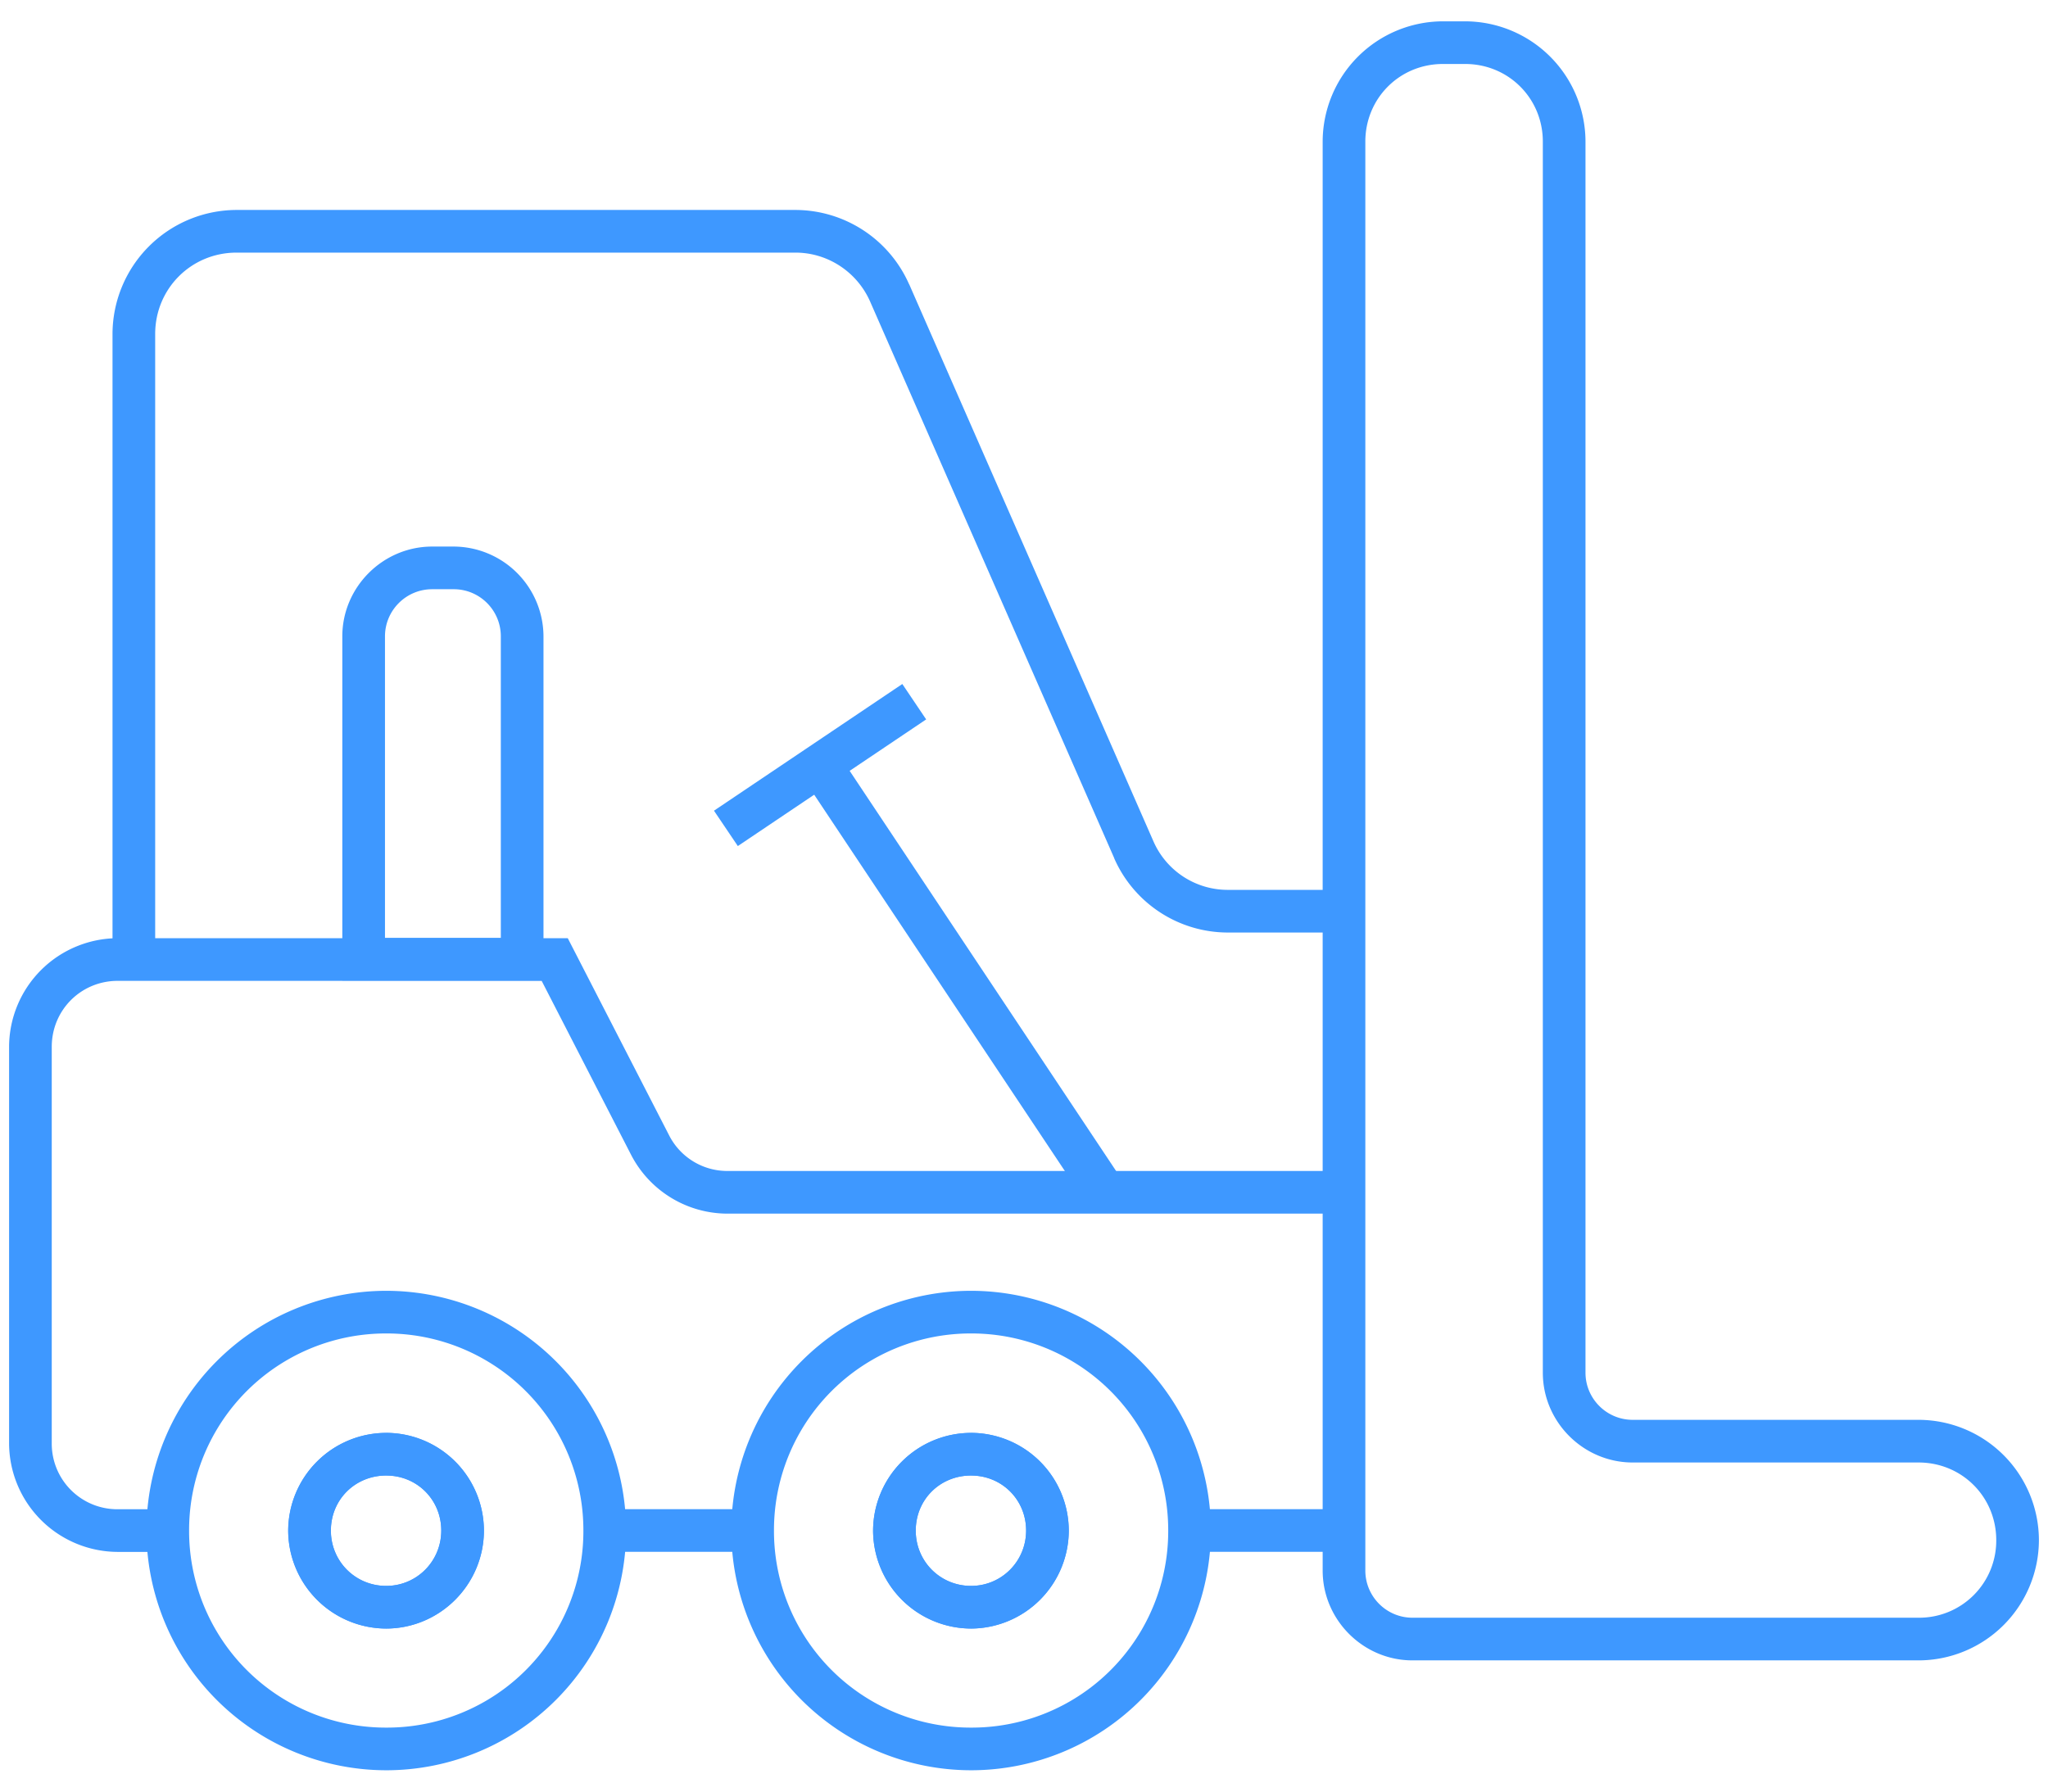
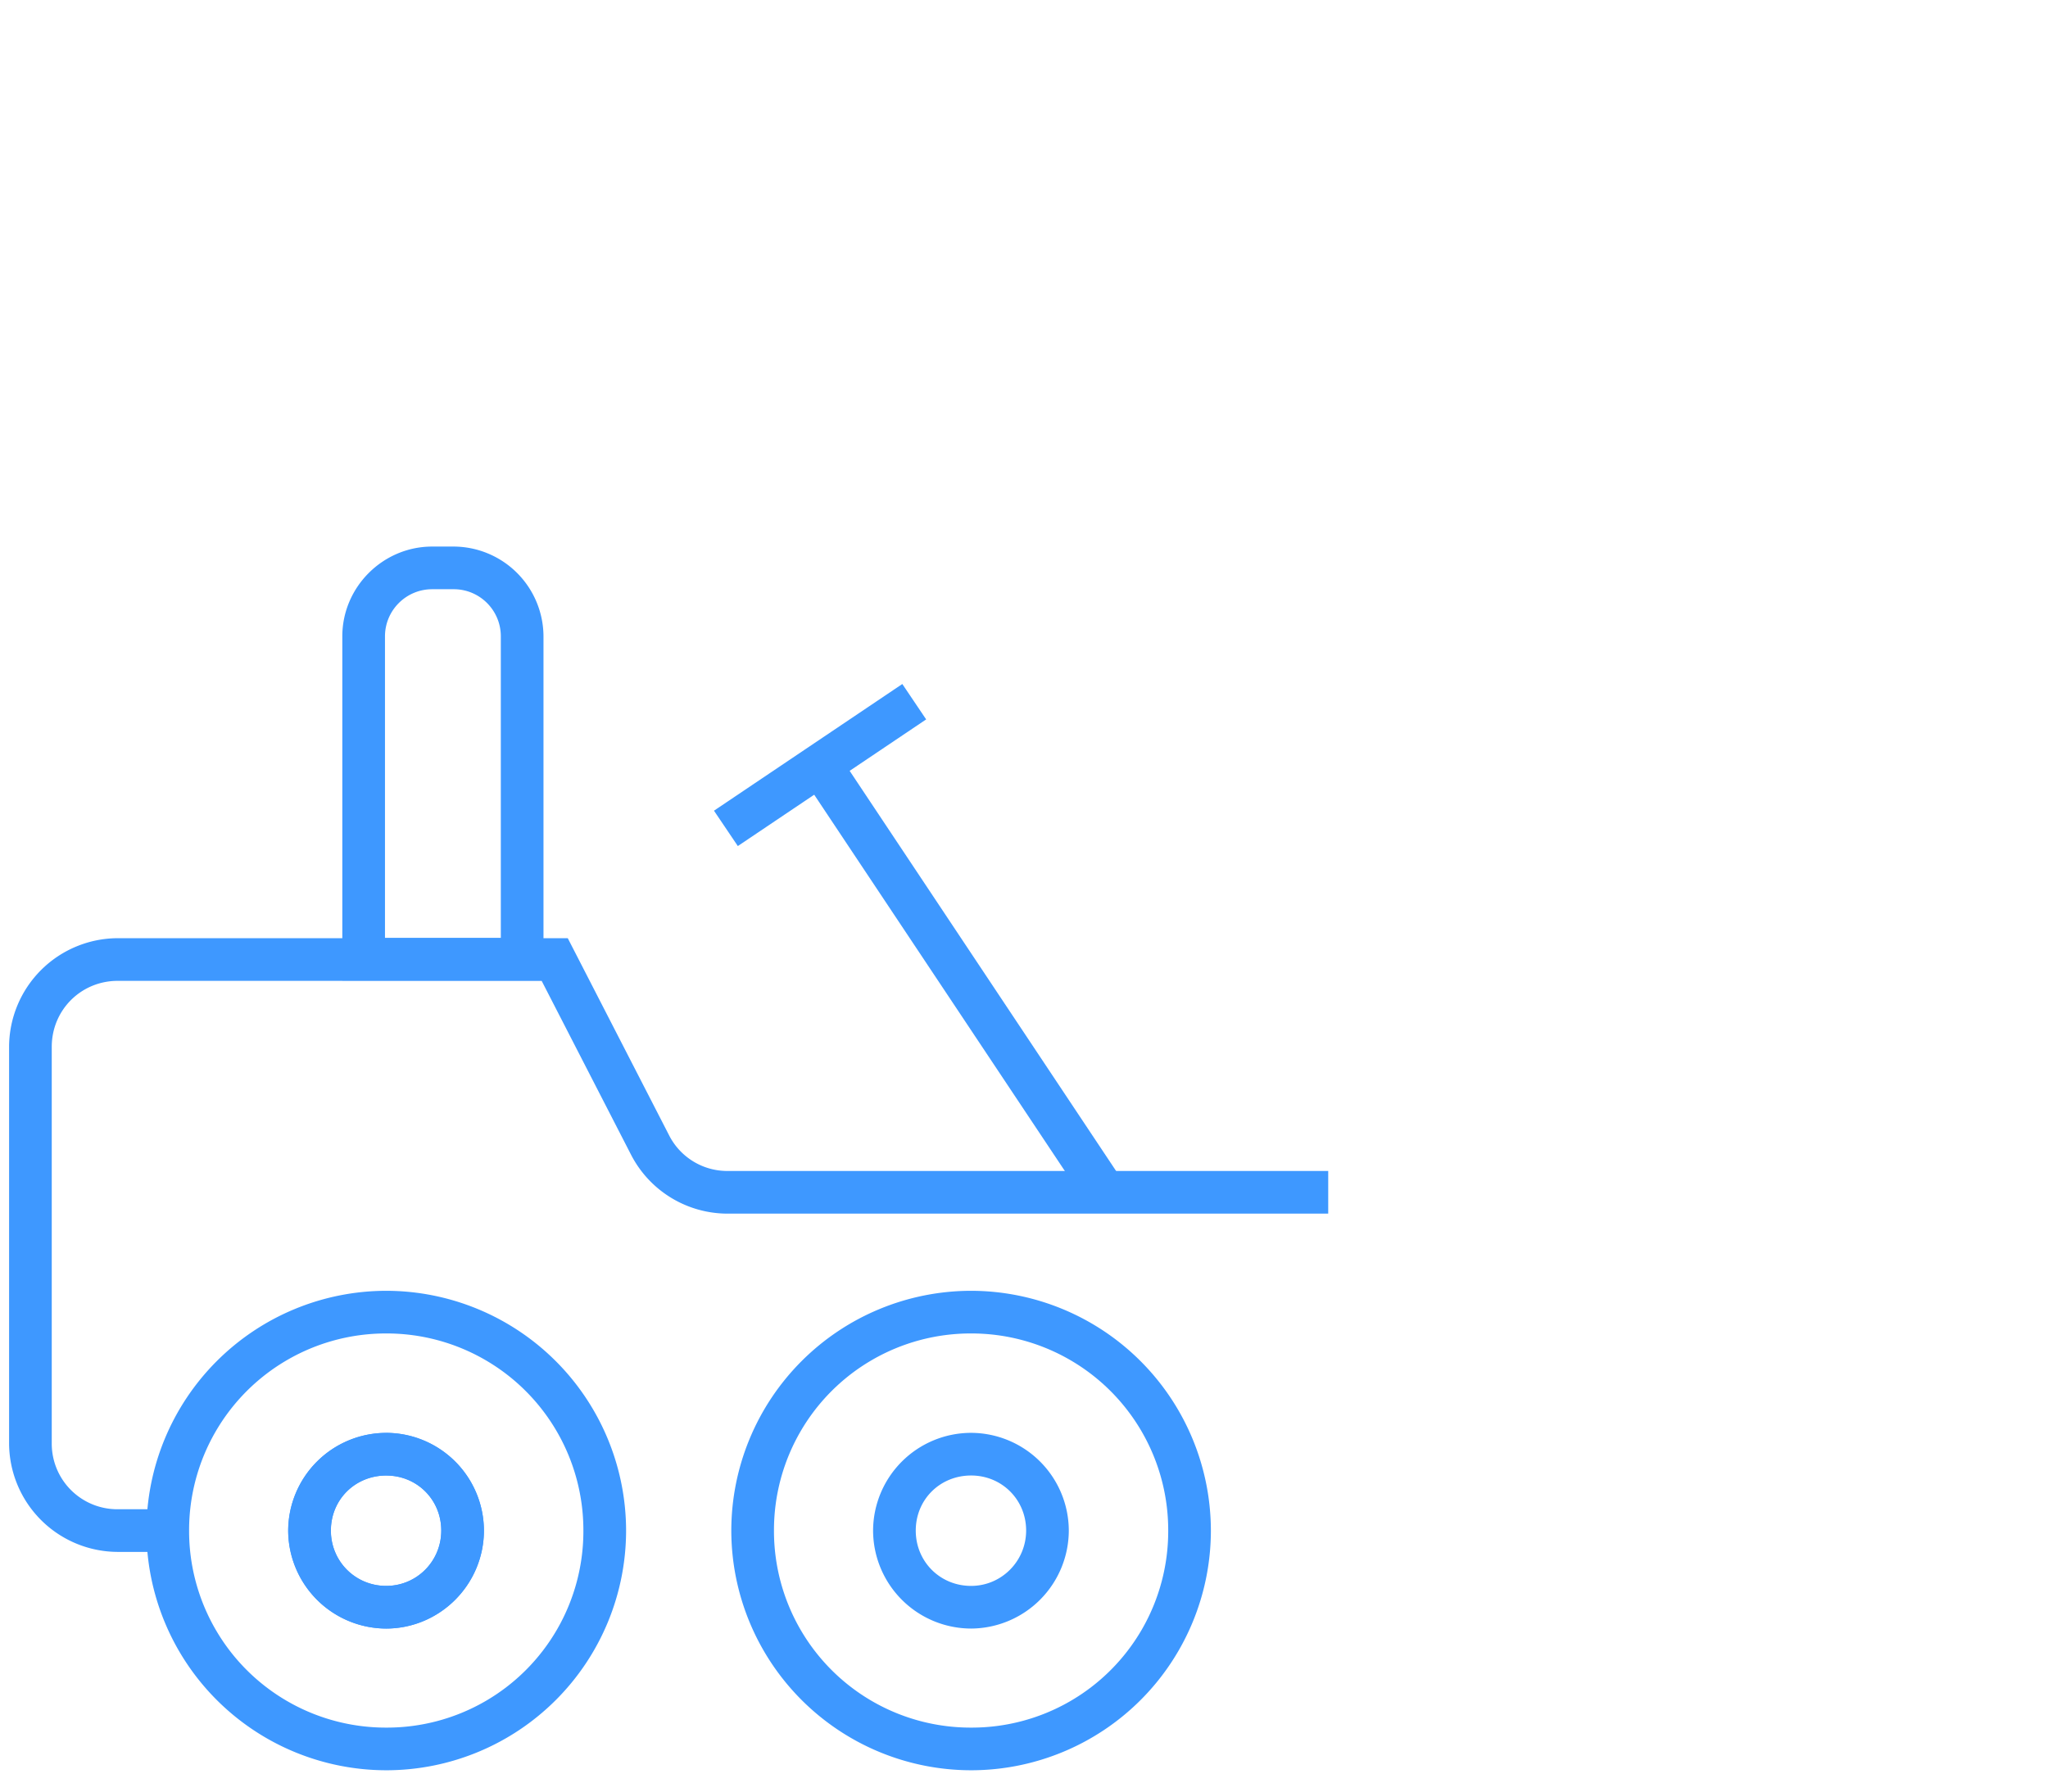
<svg xmlns="http://www.w3.org/2000/svg" viewBox="0 0 48 42" version="1.1" id="svg6">
  <defs id="defs6" />
-   <path d="M5.545 4.922A2.914 2.914 0 0 0 2.637 7.83v14.654h1V7.83c0-1.063.845-1.908 1.908-1.908h13.098c.756 0 1.443.451 1.75 1.146l5.722 13.05h-.002a2.91 2.91 0 0 0 2.666 1.743h2.352v-1h-2.352a1.899 1.899 0 0 1-1.748-1.144L21.31 6.666h-.002a2.918 2.918 0 0 0-2.664-1.744ZM27.88 35.379v1h3.25v-1zM14.174 35.379v1h3.467v-1z" id="path1" style="fill:#3e98ff;fill-opacity:1" />
  <path d="M2.76 21.994a2.554 2.554 0 0 0-2.547 2.547v9.293a2.554 2.554 0 0 0 2.547 2.547h1.172v-1H2.76a1.537 1.537 0 0 1-1.547-1.547v-9.293c0-.862.685-1.547 1.547-1.547h9.935l2.092 4.07a2.546 2.546 0 0 0 2.268 1.387H31.13v-1H17.055a1.53 1.53 0 0 1-1.377-.844l-2.371-4.613z" id="path2" style="fill:#3e98ff;fill-opacity:1" />
  <path d="M10.129 12.813c-1.156 0-2.106.95-2.106 2.105v8.068h4.715v-8.068a2.113 2.113 0 0 0-2.103-2.105zm0 1h.506c.61 0 1.103.495 1.103 1.105v7.068H9.023v-7.068c0-.61.496-1.105 1.106-1.105zM21.148 16.035l-4.414 2.97.559.829 4.414-2.969z" id="path3" style="fill:#3e98ff;fill-opacity:1" />
  <path d="m19.639 17.658-.834.555 6.67 10.016.832-.555zM9.053 30.26a5.628 5.628 0 0 0-5.621 5.62 5.626 5.626 0 0 0 5.62 5.62 5.622 5.622 0 0 0 5.622-5.62 5.628 5.628 0 0 0-5.621-5.62zm0 1a4.612 4.612 0 0 1 4.62 4.62 4.604 4.604 0 0 1-4.62 4.62 4.61 4.61 0 0 1-4.621-4.62 4.612 4.612 0 0 1 4.62-4.62zm0 2.33a2.3 2.3 0 0 0-2.297 2.29 2.303 2.303 0 0 0 2.297 2.298c1.26 0 2.289-1.039 2.289-2.297a2.297 2.297 0 0 0-2.29-2.291zm0 1c.726 0 1.289.572 1.289 1.29 0 .717-.576 1.298-1.29 1.298-.726 0-1.296-.57-1.296-1.297s.568-1.291 1.297-1.291z" id="path4" style="fill:#3e98ff;fill-opacity:1" />
  <path d="M9.053 33.592a2.3 2.3 0 0 0-2.3 2.289 2.306 2.306 0 0 0 2.3 2.297 2.3 2.3 0 0 0 2.289-2.297 2.295 2.295 0 0 0-2.29-2.29zm0 1c.726 0 1.289.57 1.289 1.289 0 .726-.573 1.297-1.29 1.297a1.294 1.294 0 0 1-1.298-1.297c0-.726.57-1.29 1.299-1.29zM22.76 30.26a5.626 5.626 0 0 0-5.62 5.62 5.625 5.625 0 0 0 5.62 5.62 5.622 5.622 0 0 0 5.62-5.62 5.628 5.628 0 0 0-5.62-5.62zm0 1a4.612 4.612 0 0 1 4.62 4.62 4.604 4.604 0 0 1-4.62 4.62 4.609 4.609 0 0 1-4.62-4.62 4.61 4.61 0 0 1 4.62-4.62zm0 2.33a2.3 2.3 0 0 0-2.297 2.29 2.303 2.303 0 0 0 2.297 2.298 2.303 2.303 0 0 0 2.29-2.297 2.298 2.298 0 0 0-2.29-2.291zm0 1c.726 0 1.29.572 1.29 1.29 0 .717-.577 1.298-1.29 1.298-.727 0-1.297-.57-1.297-1.297s.568-1.291 1.297-1.291z" id="path5" style="fill:#3e98ff;fill-opacity:1" />
-   <path d="M22.76 33.592a2.298 2.298 0 0 0-2.297 2.289 2.305 2.305 0 0 0 2.297 2.297 2.3 2.3 0 0 0 2.289-2.297 2.295 2.295 0 0 0-2.29-2.29zm0 1c.726 0 1.289.57 1.289 1.289 0 .726-.573 1.297-1.29 1.297a1.292 1.292 0 0 1-1.296-1.297c0-.726.568-1.29 1.297-1.29zM33.818.5A2.825 2.825 0 0 0 31 3.32v33.498c0 1.156.95 2.106 2.105 2.106h11.862a2.825 2.825 0 0 0 2.82-2.819 2.826 2.826 0 0 0-2.82-2.82h-6.701c-.61 0-1.106-.495-1.106-1.105V3.32A2.826 2.826 0 0 0 34.34.5Zm0 1h.522c1.015 0 1.82.805 1.82 1.82v28.86c0 1.155.95 2.105 2.106 2.105h6.7c1.016 0 1.821.805 1.821 1.82a1.806 1.806 0 0 1-1.82 1.819H33.105c-.61 0-1.105-.496-1.105-1.106V3.32c0-1.015.803-1.82 1.818-1.82Z" id="path6" style="fill:#3e98ff;fill-opacity:1" />
</svg>